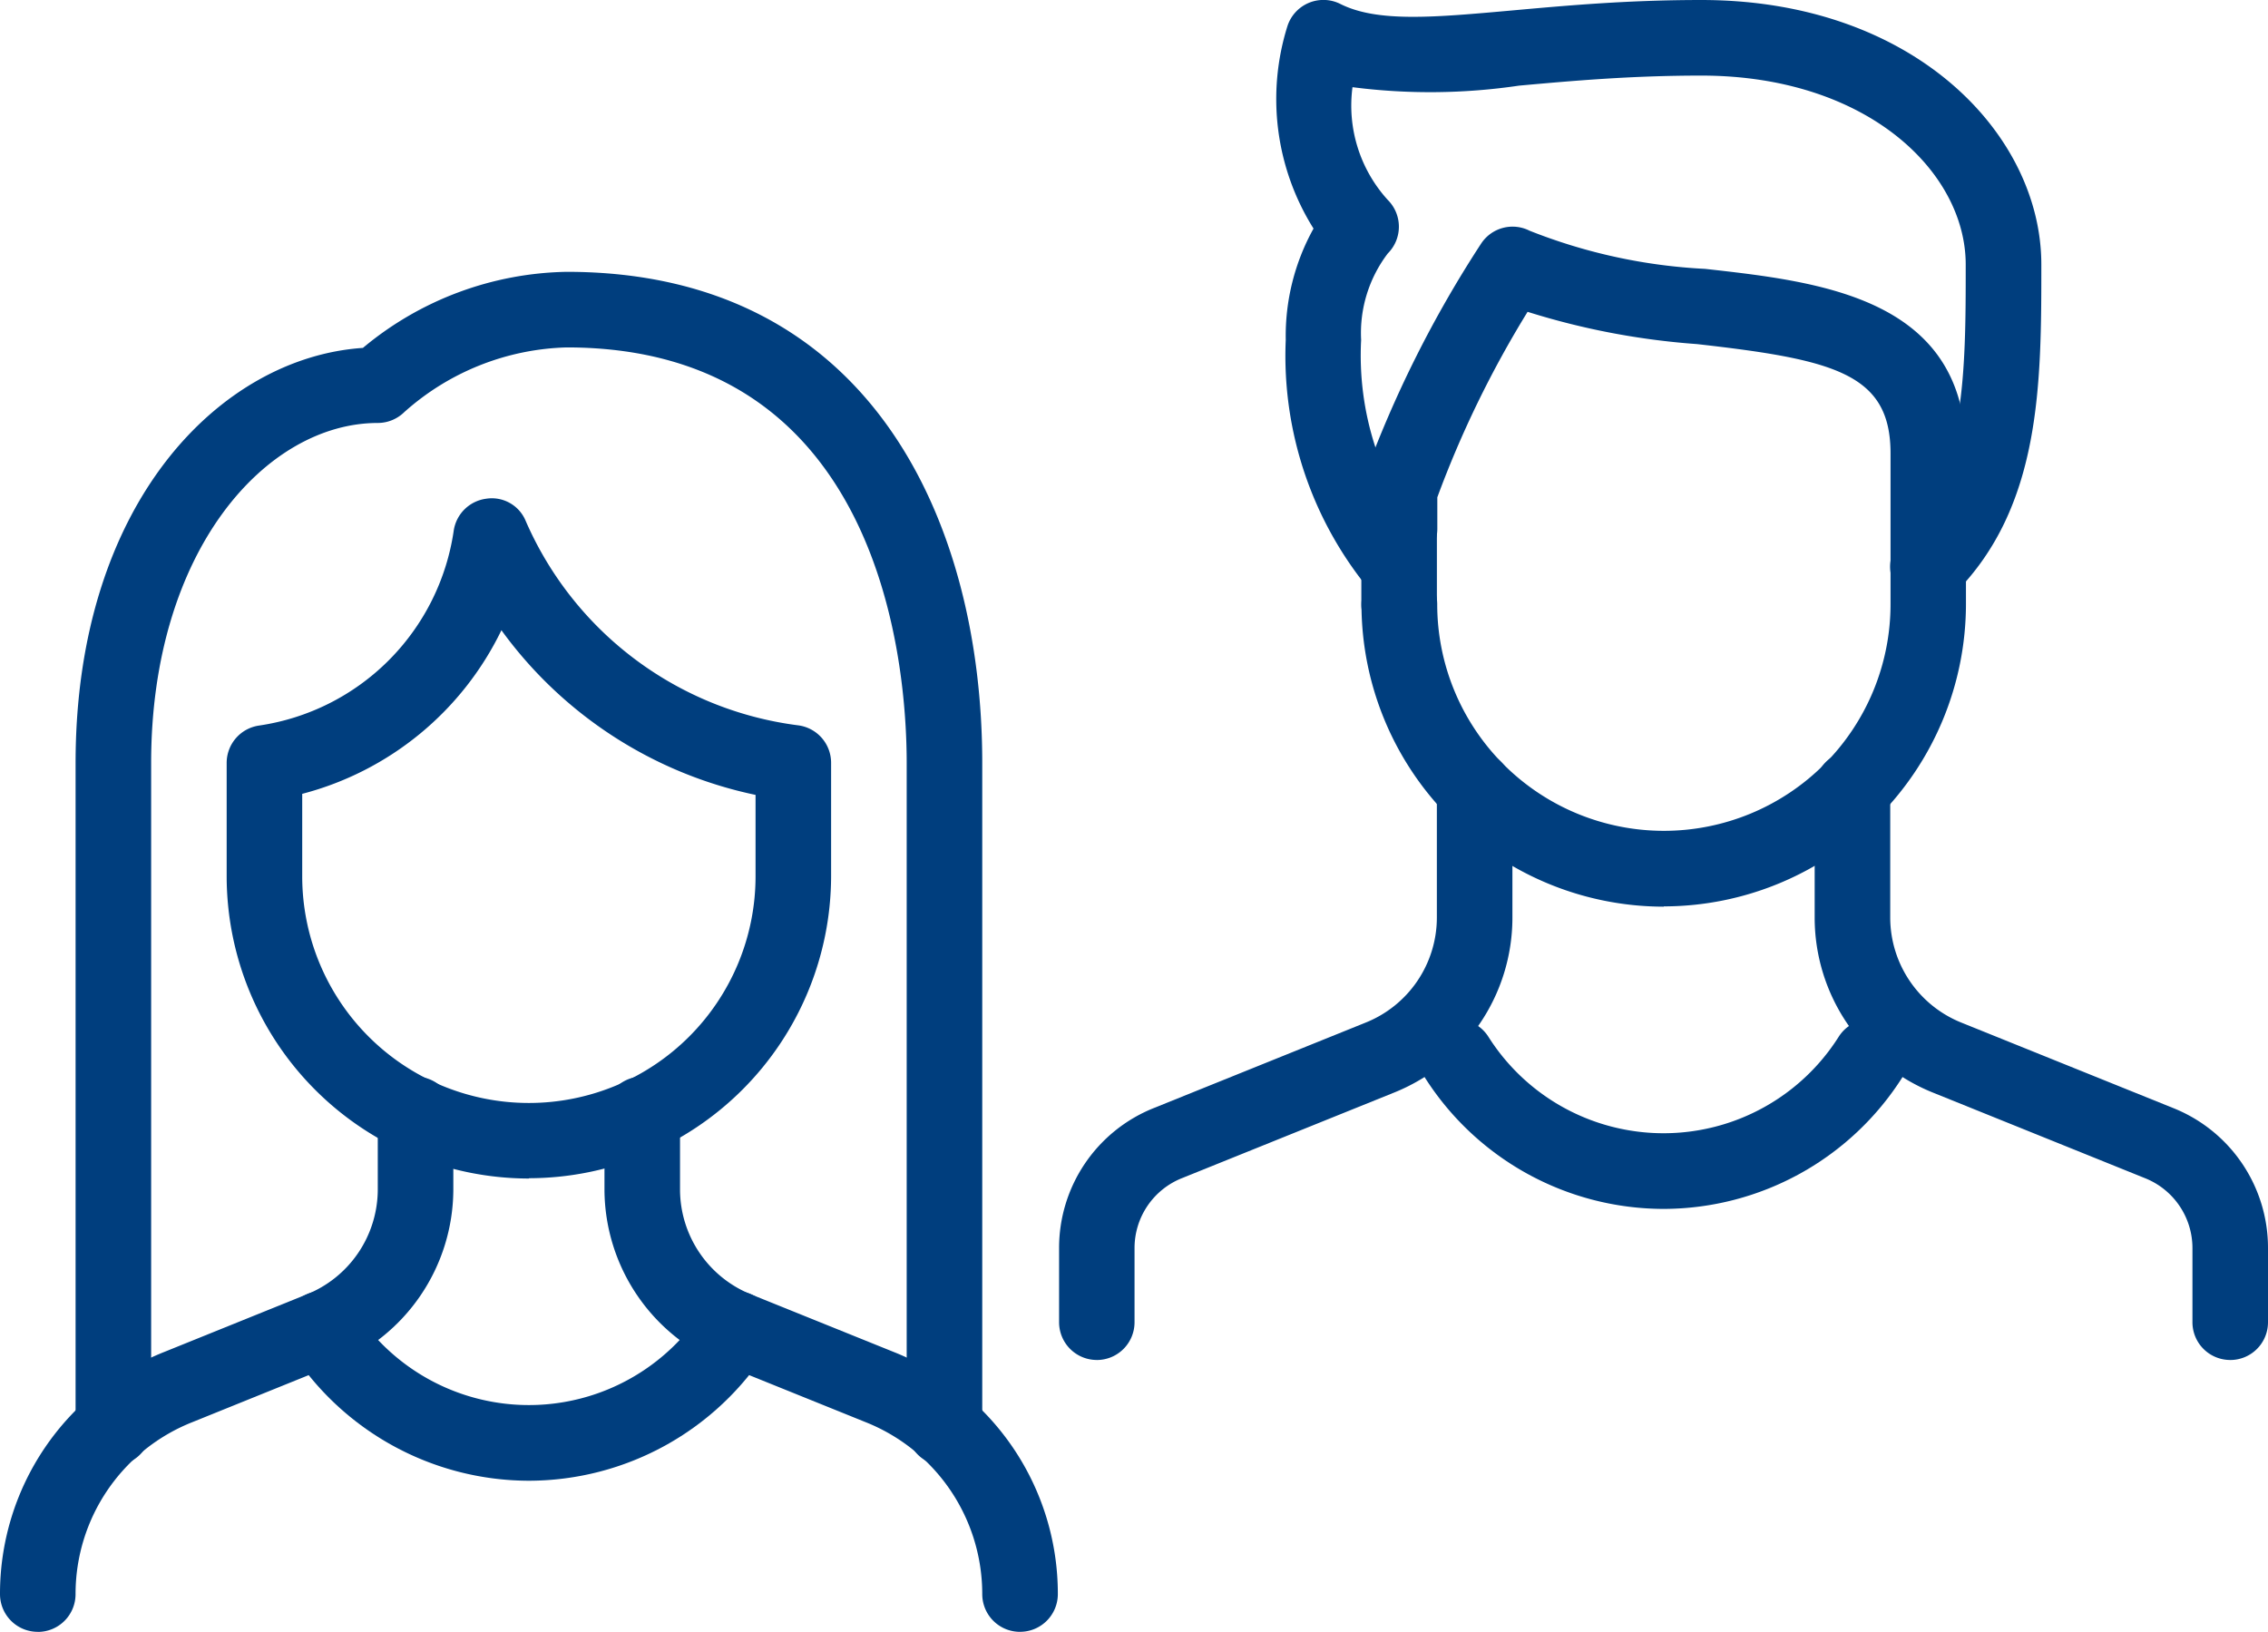
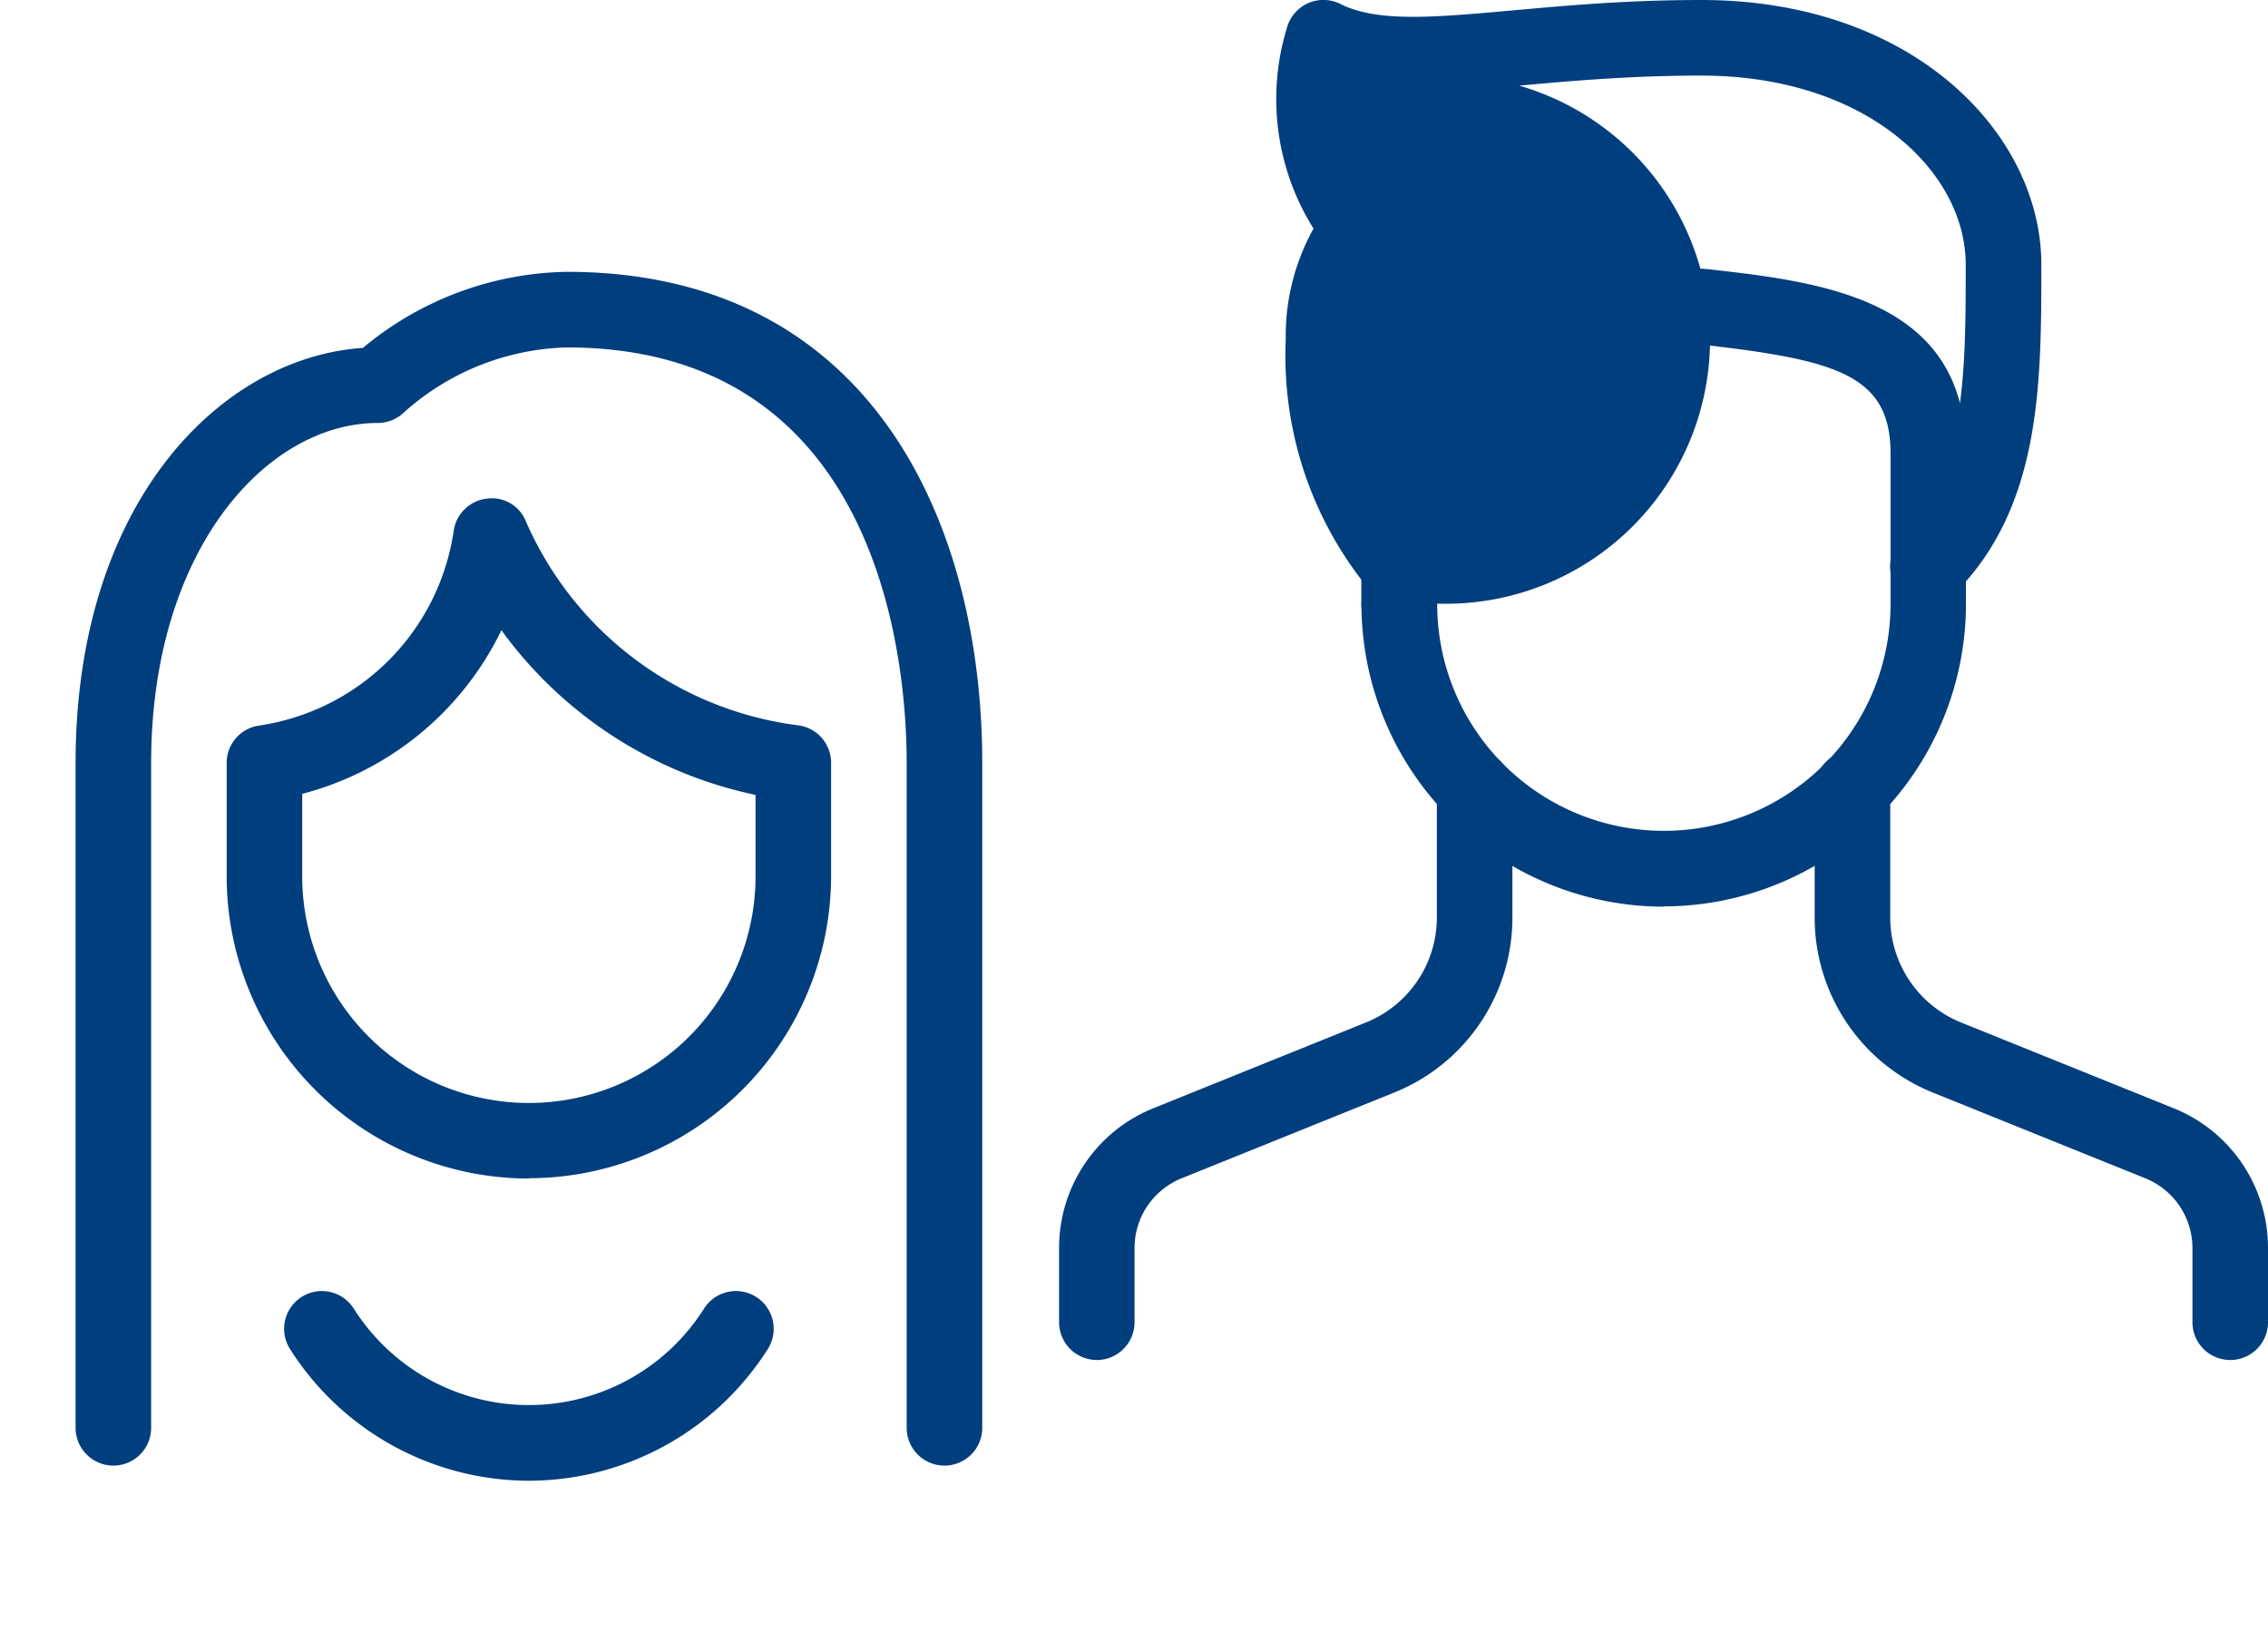
<svg xmlns="http://www.w3.org/2000/svg" width="65.319" height="46.999" viewBox="0 0 65.319 46.999">
  <defs>
    <clipPath id="clip-path">
      <rect id="Rettangolo_117" data-name="Rettangolo 117" width="65.319" height="46.999" fill="none" />
    </clipPath>
  </defs>
  <g id="Raggruppa_191" data-name="Raggruppa 191" clip-path="url(#clip-path)">
    <path id="Tracciato_413" data-name="Tracciato 413" d="M32.7,72.357a8.713,8.713,0,0,1-8.7-8.7V60.388a1.087,1.087,0,0,1,.933-1.077A6.641,6.641,0,0,0,30.539,53.7a1.089,1.089,0,0,1,.933-.922,1.055,1.055,0,0,1,1.143.646,9.922,9.922,0,0,0,7.841,5.88,1.088,1.088,0,0,1,.952,1.08v3.264a8.713,8.713,0,0,1-8.7,8.7M26.176,61.279v2.374a6.528,6.528,0,1,0,13.056,0V61.308a12.113,12.113,0,0,1-7.319-4.743,8.858,8.858,0,0,1-5.738,4.713" transform="translate(-17.472 -38.414)" fill="#003e7e" />
    <path id="Tracciato_414" data-name="Tracciato 414" d="M33.025,63.165a1.087,1.087,0,0,1-1.088-1.088V42.928c0-2.807-.706-11.968-9.792-11.968a7.307,7.307,0,0,0-4.675,1.861,1.094,1.094,0,0,1-.765.315c-3.209,0-6.528,3.663-6.528,9.792V62.077a1.088,1.088,0,1,1-2.176,0V42.928c0-7.51,4.186-11.68,8.275-11.954a9.4,9.4,0,0,1,5.869-2.191c8.823,0,11.968,7.306,11.968,14.144V62.077a1.087,1.087,0,0,1-1.088,1.088" transform="translate(-5.824 -20.954)" fill="#003e7e" />
-     <path id="Tracciato_415" data-name="Tracciato 415" d="M75.968,129.98a1.087,1.087,0,0,1-1.088-1.088,5.326,5.326,0,0,0-3.366-4.954l-4.093-1.653A5.456,5.456,0,0,1,64,117.251v-2.176a1.088,1.088,0,0,1,2.176,0v2.176a3.264,3.264,0,0,0,2.053,3.013l4.1,1.655a7.49,7.49,0,0,1,4.728,6.972,1.087,1.087,0,0,1-1.088,1.088" transform="translate(-46.591 -82.981)" fill="#003e7e" />
-     <path id="Tracciato_416" data-name="Tracciato 416" d="M1.088,129.98A1.087,1.087,0,0,1,0,128.892a7.491,7.491,0,0,1,4.728-6.972l4.091-1.653a3.264,3.264,0,0,0,2.061-3.015v-2.176a1.088,1.088,0,0,1,2.176,0v2.176a5.456,5.456,0,0,1-3.43,5.037l-4.084,1.651a5.323,5.323,0,0,0-3.366,4.954,1.087,1.087,0,0,1-1.088,1.088" transform="translate(0 -82.981)" fill="#003e7e" />
    <path id="Tracciato_417" data-name="Tracciato 417" d="M37.13,142.169a8.163,8.163,0,0,1-6.885-3.8,1.087,1.087,0,1,1,1.844-1.152,5.968,5.968,0,0,0,10.081,0,1.087,1.087,0,1,1,1.844,1.152,8.163,8.163,0,0,1-6.885,3.8" transform="translate(-21.897 -99.522)" fill="#003e7e" />
    <path id="Tracciato_418" data-name="Tracciato 418" d="M204.105,97.061a1.087,1.087,0,0,1-1.088-1.088V93.84a2.167,2.167,0,0,0-1.366-2.015l-6.093-2.459a5.433,5.433,0,0,1-3.421-5.034V80.611a1.088,1.088,0,1,1,2.176,0v3.721a3.266,3.266,0,0,0,2.063,3.018l6.091,2.457a4.336,4.336,0,0,1,2.726,4.033v2.134a1.087,1.087,0,0,1-1.088,1.088" transform="translate(-139.874 -57.892)" fill="#003e7e" />
    <path id="Tracciato_419" data-name="Tracciato 419" d="M113.224,97.061a1.087,1.087,0,0,1-1.088-1.088V93.84a4.336,4.336,0,0,1,2.724-4.033l6.095-2.459a3.262,3.262,0,0,0,2.061-3.015V80.611a1.088,1.088,0,1,1,2.176,0v3.721a5.43,5.43,0,0,1-3.419,5.032l-6.1,2.461a2.166,2.166,0,0,0-1.364,2.015v2.134a1.087,1.087,0,0,1-1.088,1.088" transform="translate(-81.634 -57.892)" fill="#003e7e" />
-     <path id="Tracciato_420" data-name="Tracciato 420" d="M157.267,113.385a8.163,8.163,0,0,1-6.885-3.8,1.087,1.087,0,1,1,1.844-1.152,5.968,5.968,0,0,0,10.081,0,1.087,1.087,0,1,1,1.844,1.152,8.163,8.163,0,0,1-6.885,3.8" transform="translate(-109.356 -78.567)" fill="#003e7e" />
    <path id="Tracciato_421" data-name="Tracciato 421" d="M145.225,56.352a1.087,1.087,0,0,1-1.088-1.088V53.088a1.088,1.088,0,1,1,2.176,0v2.176a1.087,1.087,0,0,1-1.088,1.088" transform="translate(-104.93 -37.856)" fill="#003e7e" />
    <path id="Tracciato_422" data-name="Tracciato 422" d="M152.841,43.579a8.713,8.713,0,0,1-8.7-8.7,1.087,1.087,0,0,1,1.088-1.088,1.087,1.087,0,0,1-1.088-1.088V31.611a1.111,1.111,0,0,1,.055-.344,32.993,32.993,0,0,1,3.392-6.787,1.083,1.083,0,0,1,1.392-.37,15.823,15.823,0,0,0,5.06,1.1c3.347.374,7.51.842,7.51,5.309v4.352a8.713,8.713,0,0,1-8.7,8.7m-7.616-9.792a1.087,1.087,0,0,1,1.088,1.088,6.528,6.528,0,1,0,13.056,0V30.523c0-2.293-1.613-2.7-5.576-3.147a21.332,21.332,0,0,1-4.877-.929,29.937,29.937,0,0,0-2.6,5.342v.91a1.087,1.087,0,0,1-1.088,1.088" transform="translate(-104.93 -17.466)" fill="#003e7e" />
-     <path id="Tracciato_423" data-name="Tracciato 423" d="M153.9,17.409a1.088,1.088,0,0,1-.771-1.857c1.859-1.864,1.859-4.813,1.859-7.935,0-2.673-2.85-5.44-7.616-5.44-2.029,0-3.738.153-5.245.289a17.5,17.5,0,0,1-4.8.045,4.036,4.036,0,0,0,1.018,3.249,1.088,1.088,0,0,1,0,1.538,3.784,3.784,0,0,0-.769,2.495,8.483,8.483,0,0,0,1.864,5.765A1.088,1.088,0,0,1,137.9,17.09a10.592,10.592,0,0,1-2.495-7.3,6.36,6.36,0,0,1,.8-3.207,7.016,7.016,0,0,1-.748-5.842A1.089,1.089,0,0,1,136.98.115c1.069.536,2.7.387,4.954.185,1.553-.14,3.313-.3,5.44-.3,6.129,0,9.792,3.872,9.792,7.616,0,3.428,0,6.972-2.493,9.474a1.09,1.09,0,0,1-.771.319" transform="translate(-98.375)" fill="#003e7e" />
+     <path id="Tracciato_423" data-name="Tracciato 423" d="M153.9,17.409a1.088,1.088,0,0,1-.771-1.857c1.859-1.864,1.859-4.813,1.859-7.935,0-2.673-2.85-5.44-7.616-5.44-2.029,0-3.738.153-5.245.289A1.088,1.088,0,0,1,137.9,17.09a10.592,10.592,0,0,1-2.495-7.3,6.36,6.36,0,0,1,.8-3.207,7.016,7.016,0,0,1-.748-5.842A1.089,1.089,0,0,1,136.98.115c1.069.536,2.7.387,4.954.185,1.553-.14,3.313-.3,5.44-.3,6.129,0,9.792,3.872,9.792,7.616,0,3.428,0,6.972-2.493,9.474a1.09,1.09,0,0,1-.771.319" transform="translate(-98.375)" fill="#003e7e" />
  </g>
</svg>